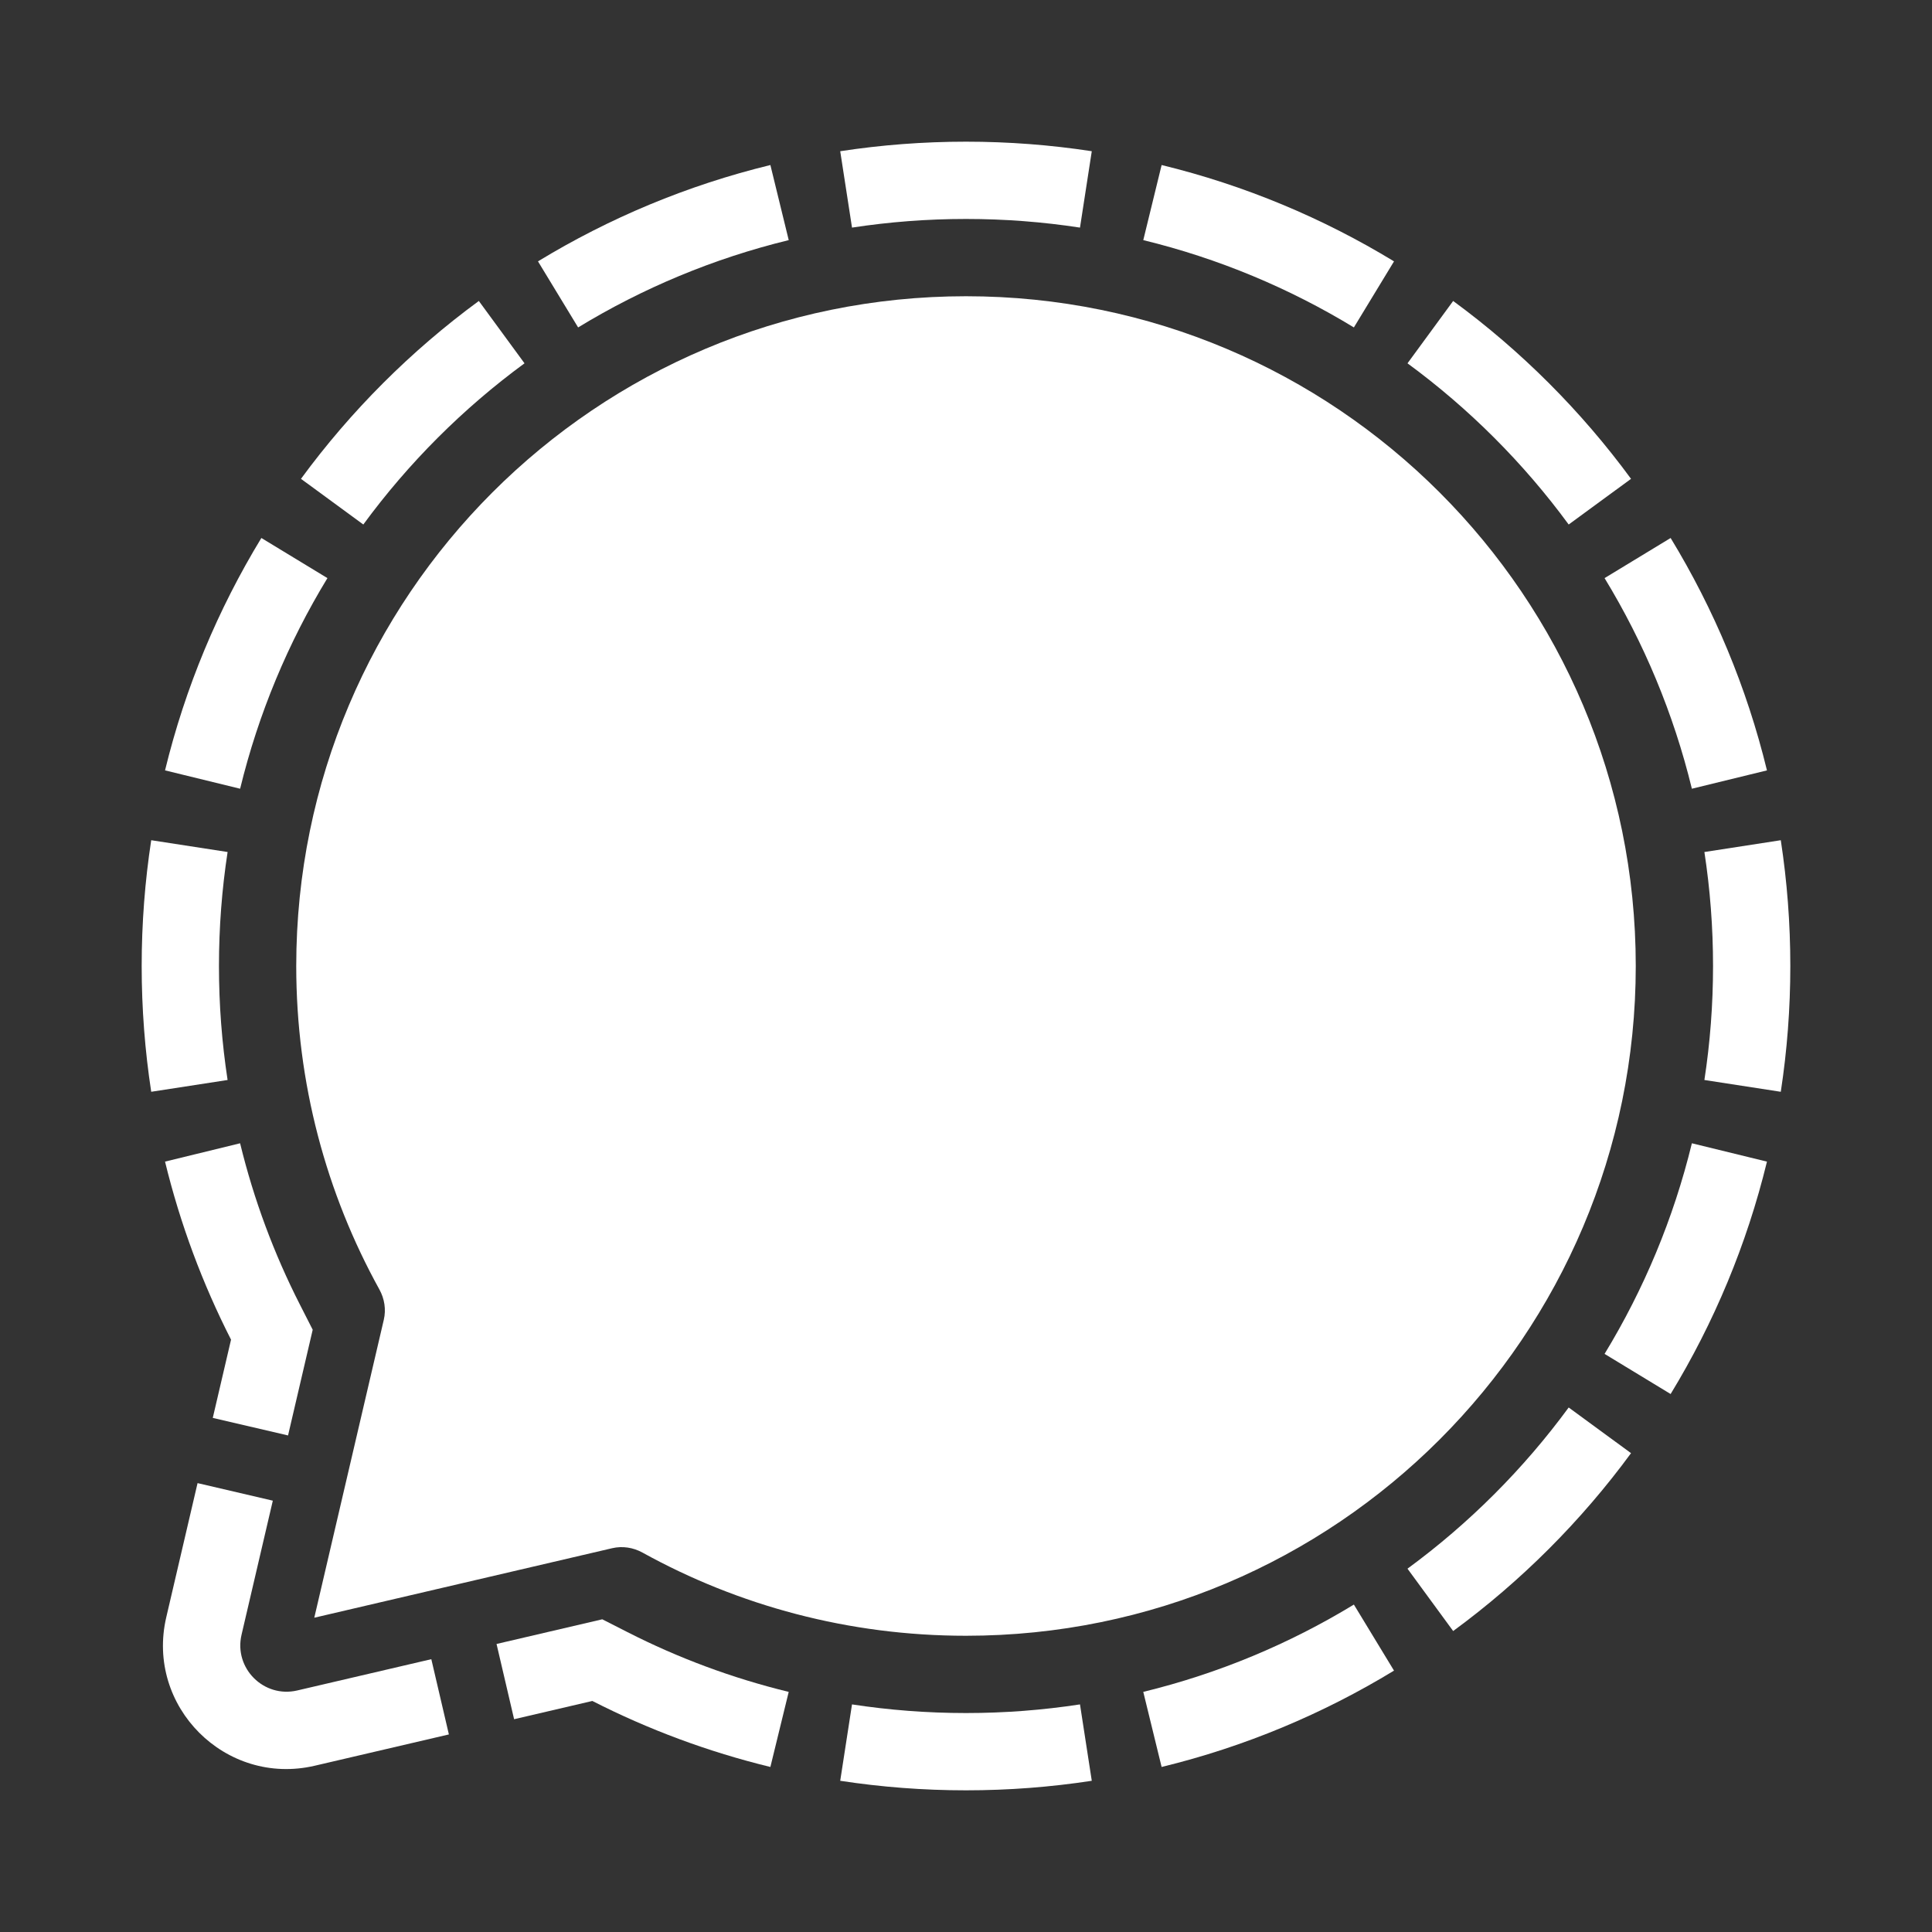
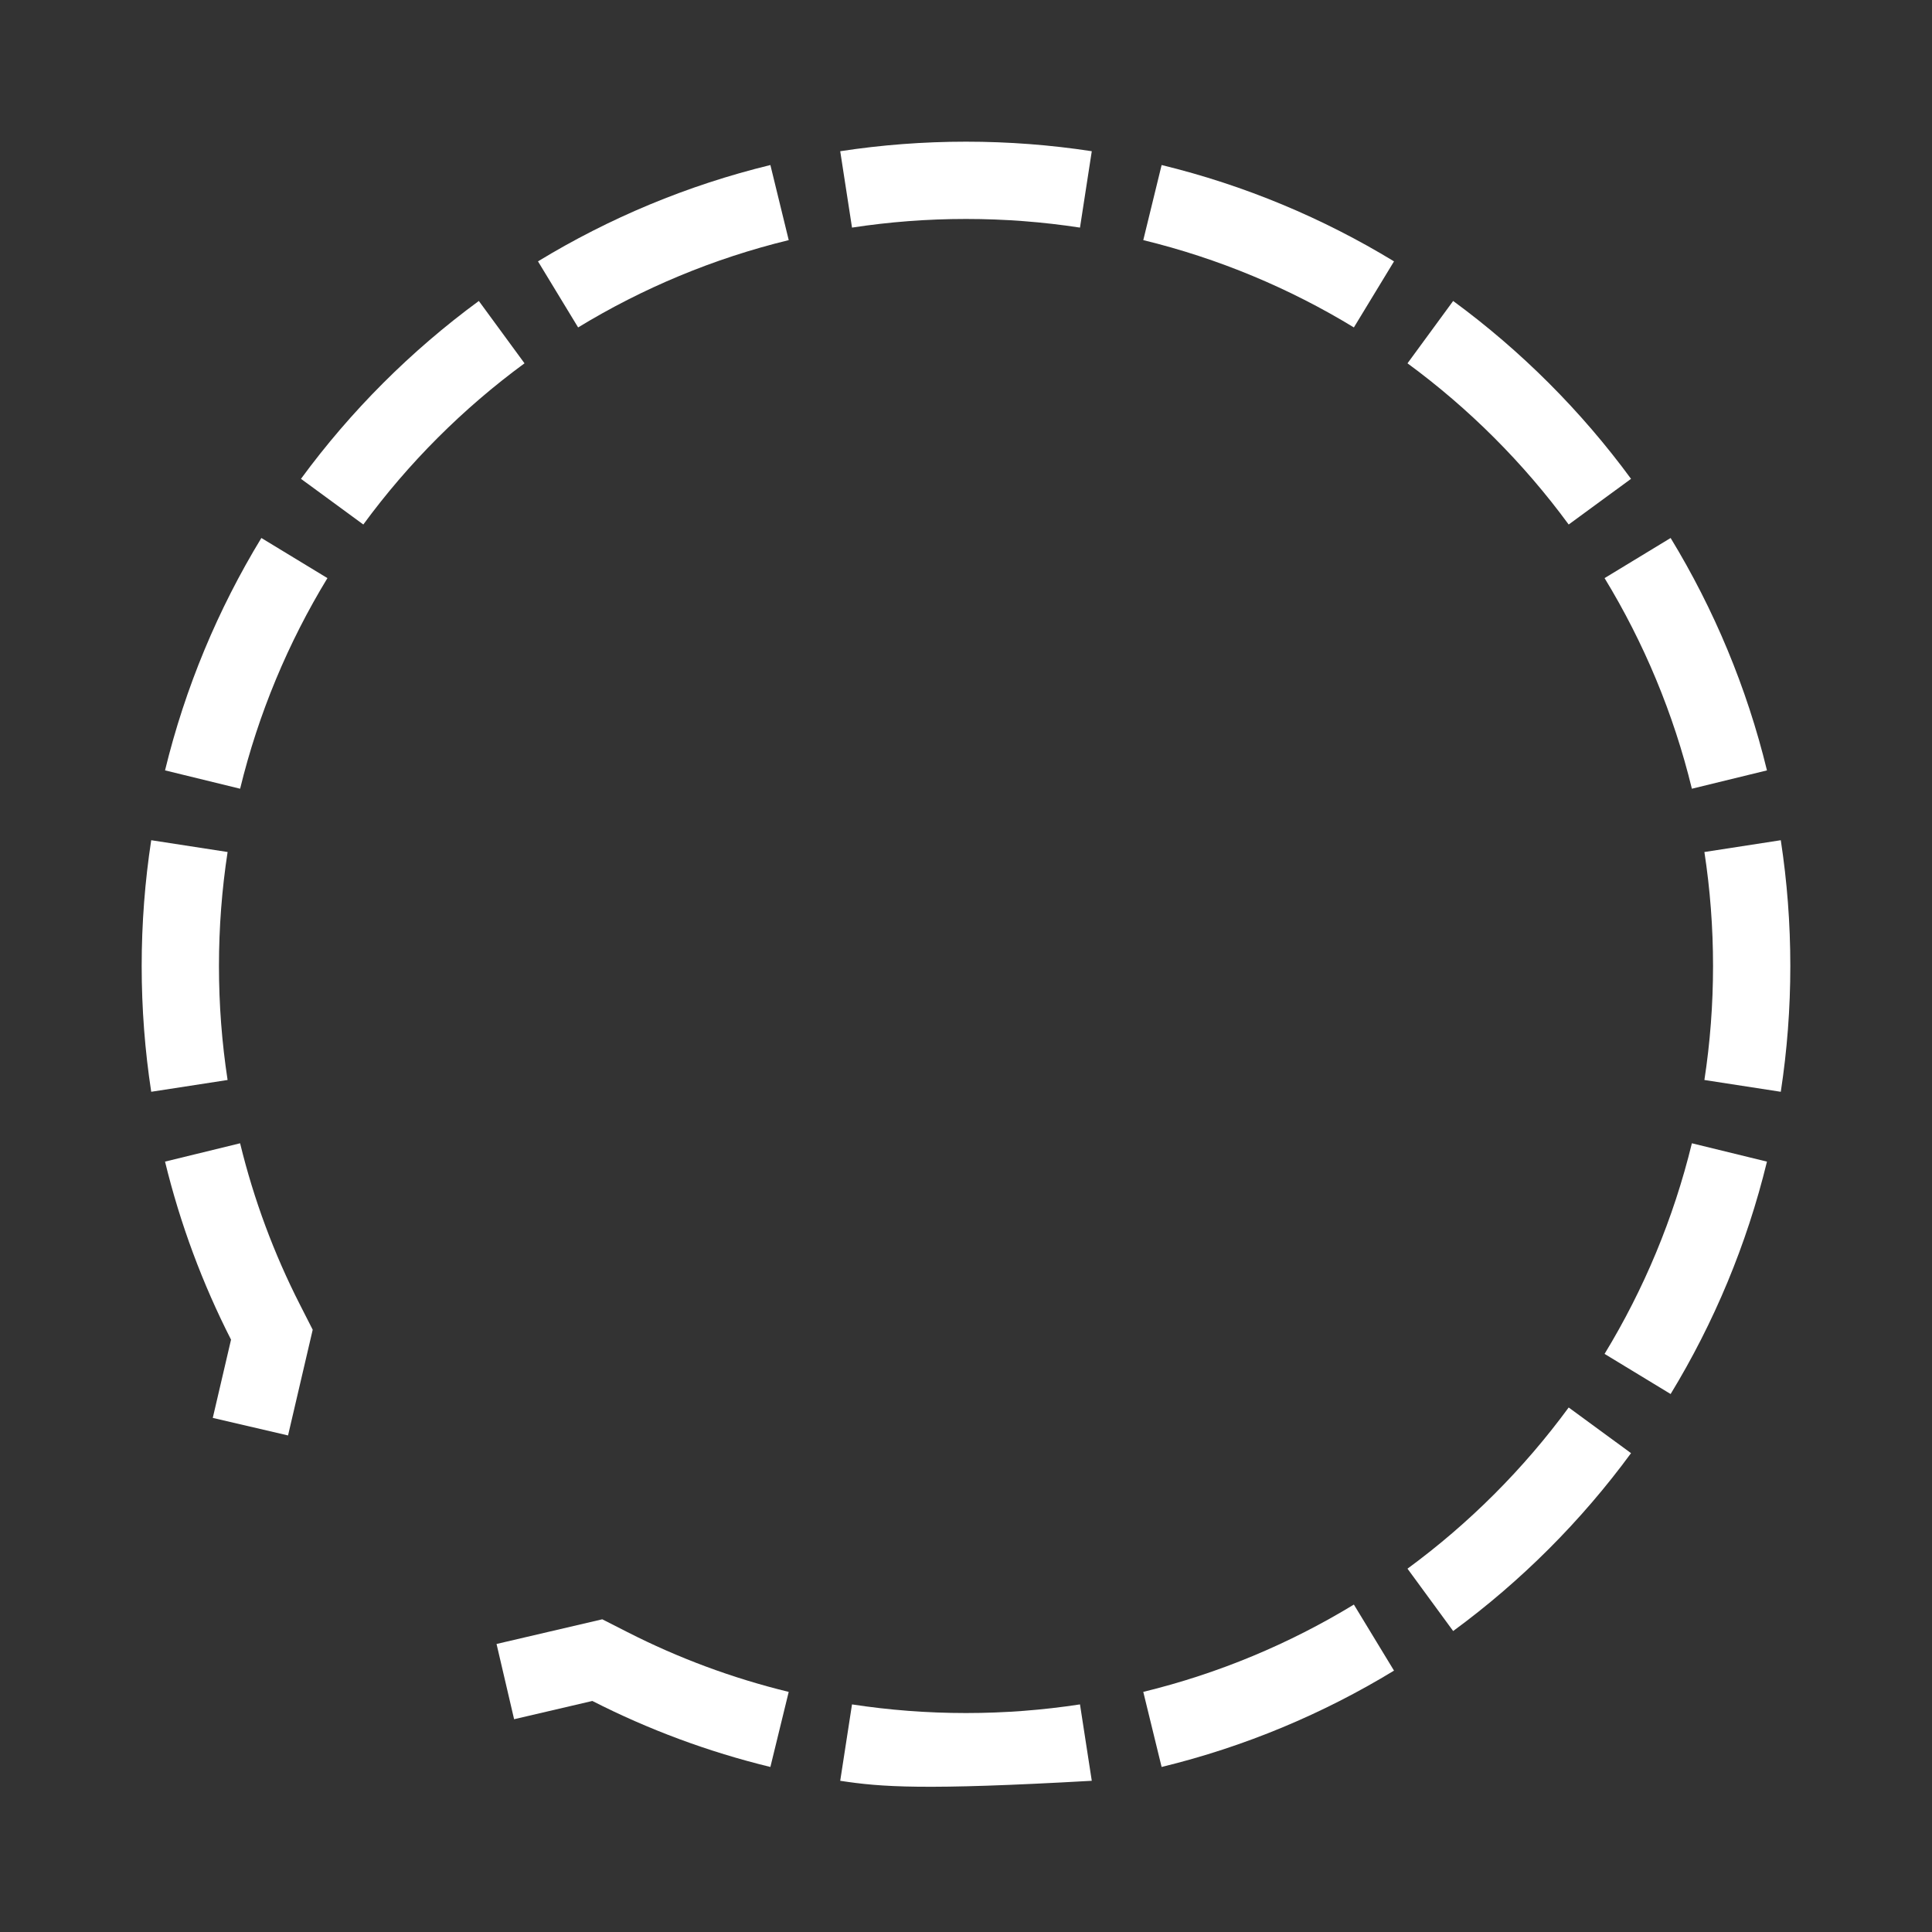
<svg xmlns="http://www.w3.org/2000/svg" width="300" height="300" viewBox="0 0 300 300" fill="none">
  <rect x="0" y="0" width="300" height="300" fill="#333333" stroke="none" />
  <path d="M150 22C156.641 22 163.163 22.506 169.531 23.481L167.7 35.342C161.929 34.458 156.018 34 150 34C143.982 34 138.071 34.458 132.3 35.342L130.469 23.481C136.837 22.506 143.359 22 150 22Z" fill="white" />
  <path d="M180.376 25.626L177.528 37.286C189.224 40.132 200.224 44.752 210.23 50.843L216.462 40.585C205.421 33.864 193.282 28.767 180.376 25.626Z" fill="white" />
  <path d="M225.646 46.735L218.555 56.416C228.118 63.434 236.566 71.882 243.584 81.446L253.266 74.354C245.522 63.801 236.2 54.478 225.646 46.735Z" fill="white" />
  <path d="M259.414 83.539L249.157 89.769C255.248 99.776 259.867 110.777 262.714 122.473L274.374 119.625C271.234 106.72 266.136 94.581 259.414 83.539Z" fill="white" />
  <path d="M276.52 130.469L264.658 132.301C265.542 138.071 266 143.982 266 150C266 156.018 265.542 161.929 264.658 167.701L276.52 169.532C277.494 163.163 278 156.641 278 150C278 143.36 277.494 136.837 276.52 130.469Z" fill="white" />
  <path d="M249.157 210.232C255.248 200.224 259.867 189.224 262.714 177.528L274.374 180.376C271.234 193.282 266.136 205.421 259.414 216.462L249.157 210.232Z" fill="white" />
  <path d="M243.584 218.555L253.266 225.646C245.522 236.2 236.2 245.522 225.646 253.266L218.554 243.584C228.118 236.566 236.566 228.118 243.584 218.555Z" fill="white" />
  <path d="M210.23 249.157L216.461 259.414C205.419 266.136 193.28 271.234 180.375 274.374L177.527 262.714C189.222 259.867 200.224 255.248 210.23 249.157Z" fill="white" />
-   <path d="M167.7 264.658L169.531 276.52C163.163 277.494 156.64 278 150 278C143.359 278 136.836 277.494 130.468 276.52L132.299 264.659C138.068 265.542 143.979 266 150 266C156.018 266 161.929 265.542 167.7 264.658Z" fill="white" />
+   <path d="M167.7 264.658L169.531 276.52C143.359 278 136.836 277.494 130.468 276.52L132.299 264.659C138.068 265.542 143.979 266 150 266C156.018 266 161.929 265.542 167.7 264.658Z" fill="white" />
  <path d="M122.471 262.717L119.624 274.374C109.93 272.014 100.668 268.552 91.979 264.125L79.83 266.96L77.103 255.274L93.52 251.443L97.425 253.432C105.295 257.442 113.685 260.579 122.471 262.717Z" fill="white" />
-   <path d="M66.975 257.637L69.702 269.323L48.879 274.181C35.022 277.414 22.585 264.978 25.819 251.122L30.677 230.298L42.363 233.024L37.505 253.848C36.292 259.045 40.956 263.707 46.152 262.496L66.975 257.637Z" fill="white" />
  <path d="M44.727 222.896L33.04 220.17L35.875 208.021C31.448 199.331 27.985 190.069 25.626 180.375L37.283 177.528C39.421 186.314 42.558 194.704 46.568 202.574L48.557 206.48L44.727 222.896Z" fill="white" />
  <path d="M35.34 167.7L23.481 169.53C22.506 163.163 22 156.64 22 150C22 143.359 22.506 136.837 23.481 130.468L35.342 132.299C34.458 138.071 34 143.982 34 150C34 156.021 34.458 161.931 35.34 167.7Z" fill="white" />
  <path d="M37.286 122.472L25.626 119.624C28.767 106.719 33.864 94.58 40.585 83.538L50.843 89.769C44.752 99.775 40.132 110.777 37.286 122.472Z" fill="white" />
  <path d="M56.416 81.445L46.735 74.353C54.478 63.8 63.801 54.478 74.354 46.734L81.446 56.415C71.882 63.433 63.433 71.881 56.416 81.445Z" fill="white" />
  <path d="M89.77 50.843L83.539 40.585C94.581 33.864 106.72 28.767 119.625 25.626L122.473 37.286C110.777 40.132 99.776 44.751 89.77 50.843Z" fill="white" />
-   <path d="M254 150C254 207.438 207.438 254 150 254C131.781 254 114.657 249.315 99.766 241.085C98.332 240.293 96.659 240.032 95.063 240.403L48.802 251.198L59.596 204.936C59.968 203.341 59.707 201.667 58.915 200.234C50.684 185.342 46 168.218 46 150C46 92.562 92.562 46 150 46C207.438 46 254 92.562 254 150Z" fill="white" />
</svg>